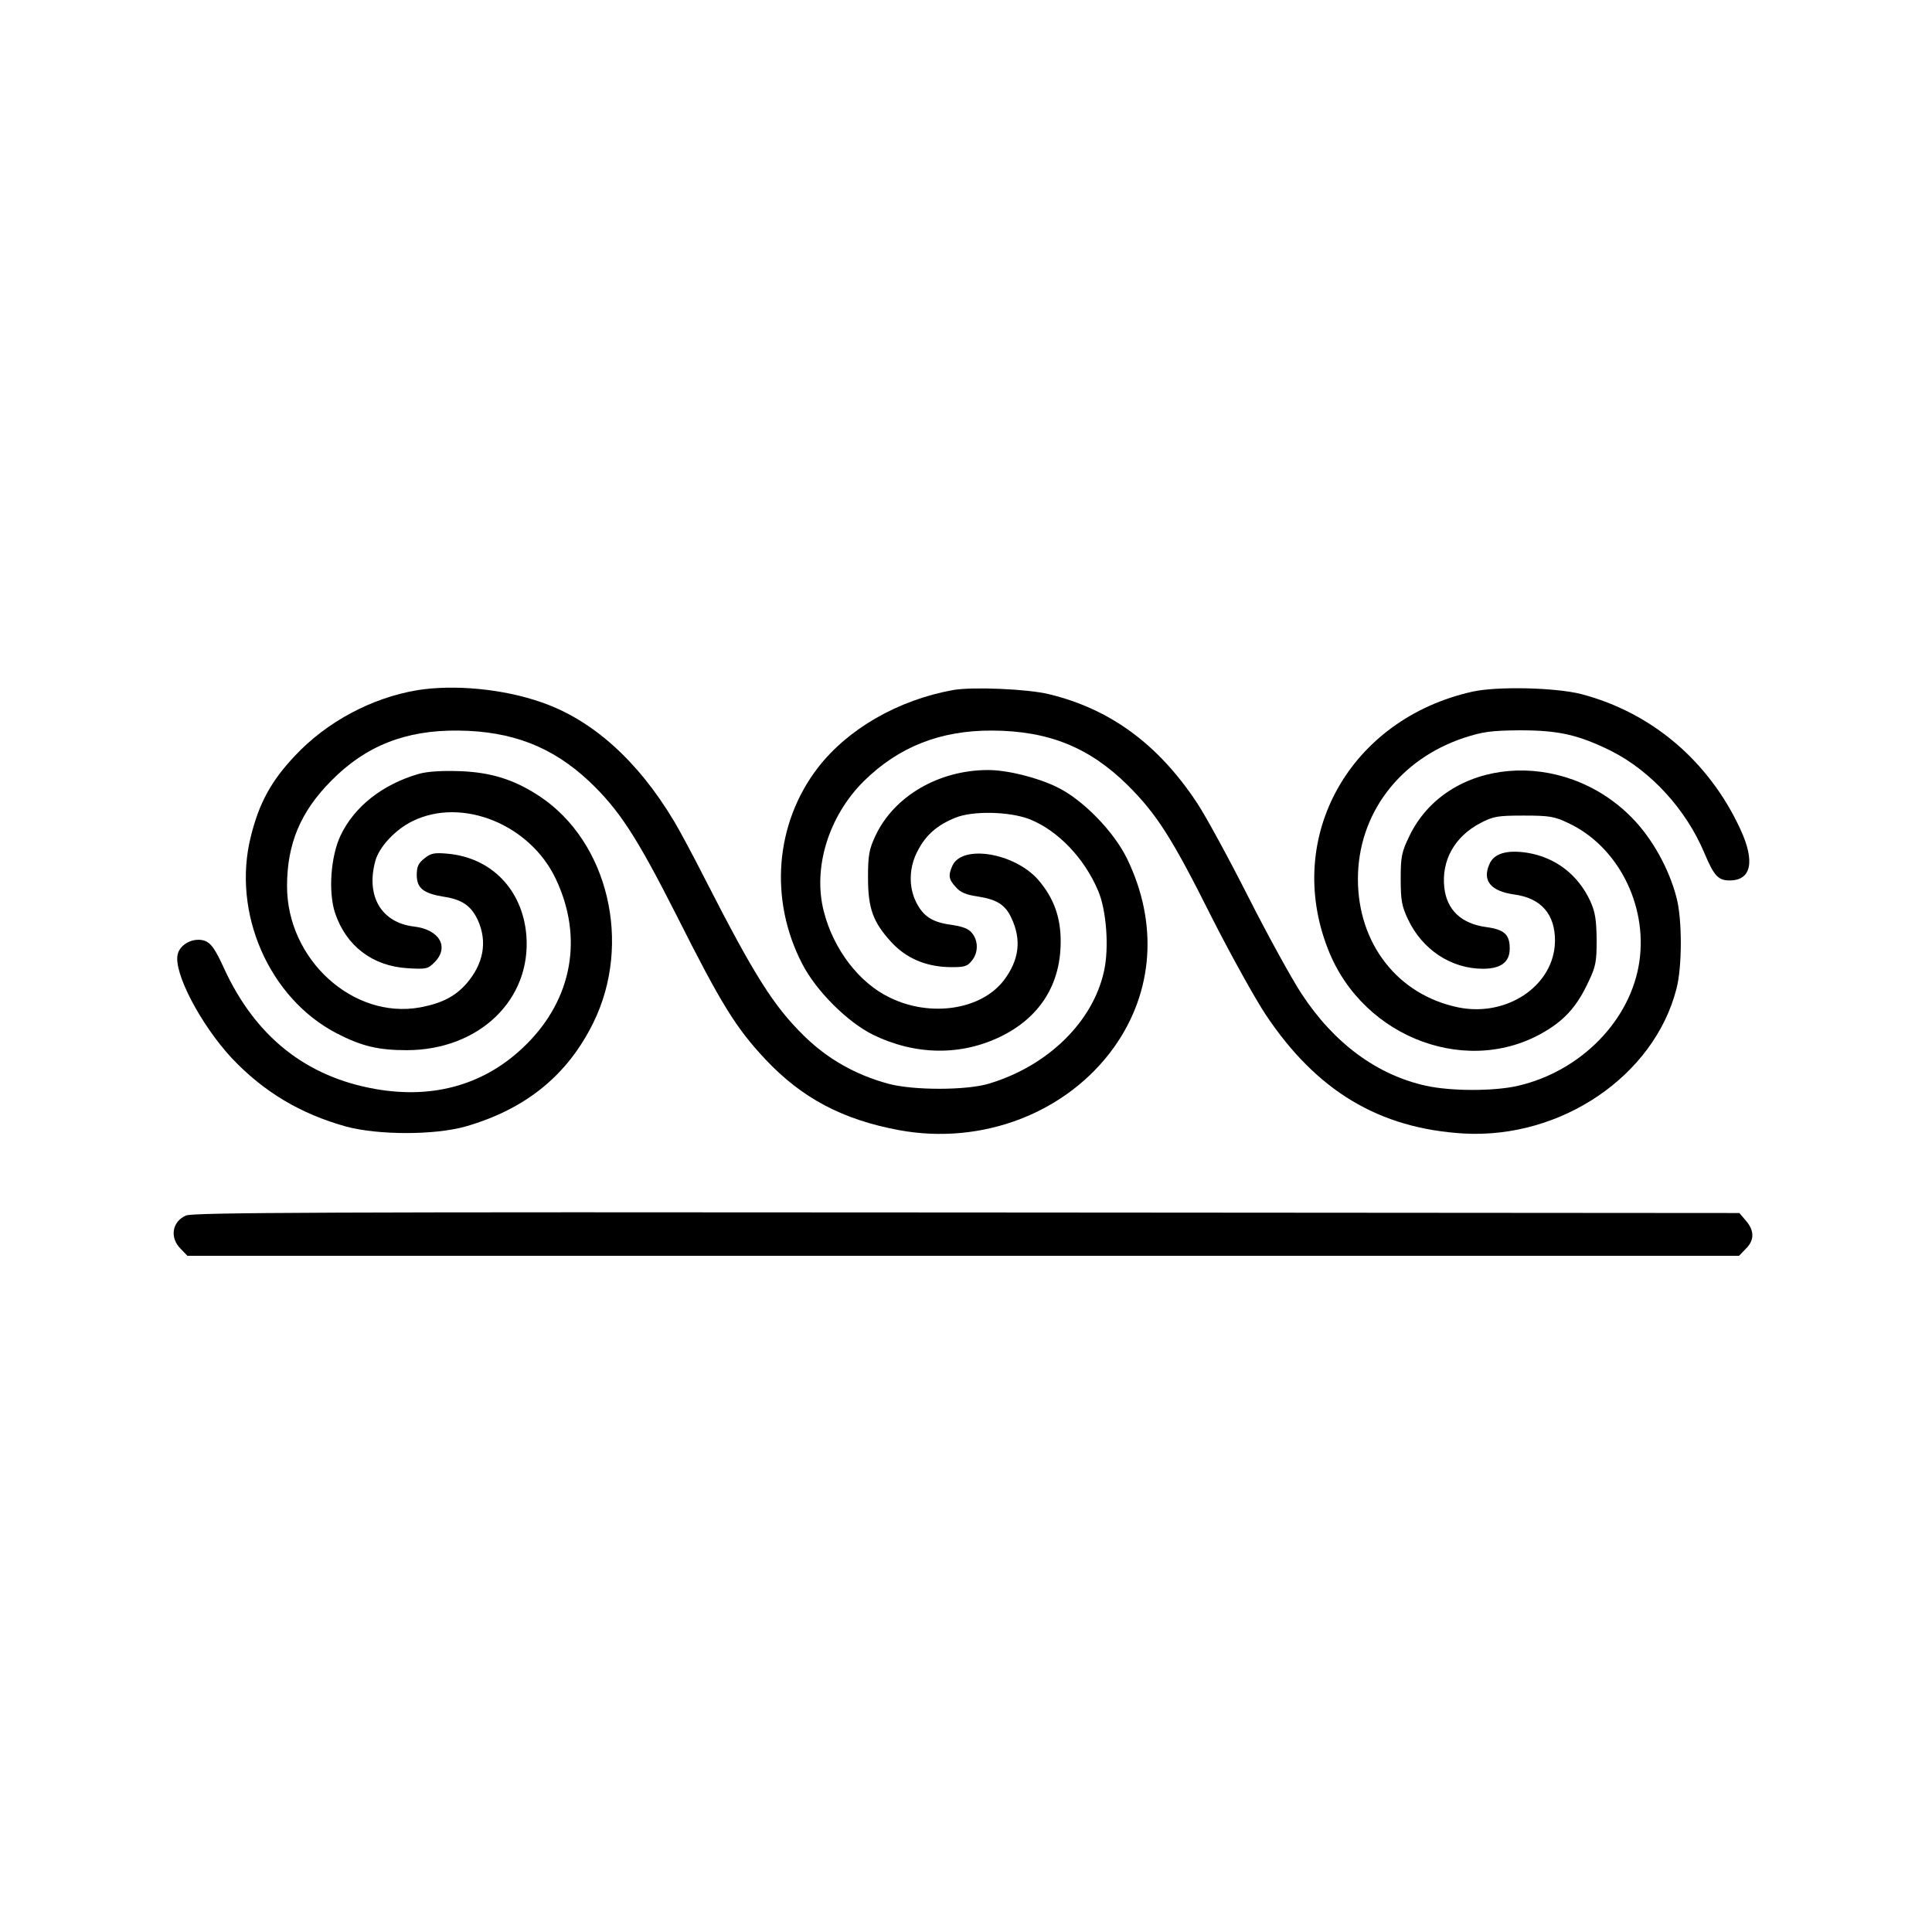
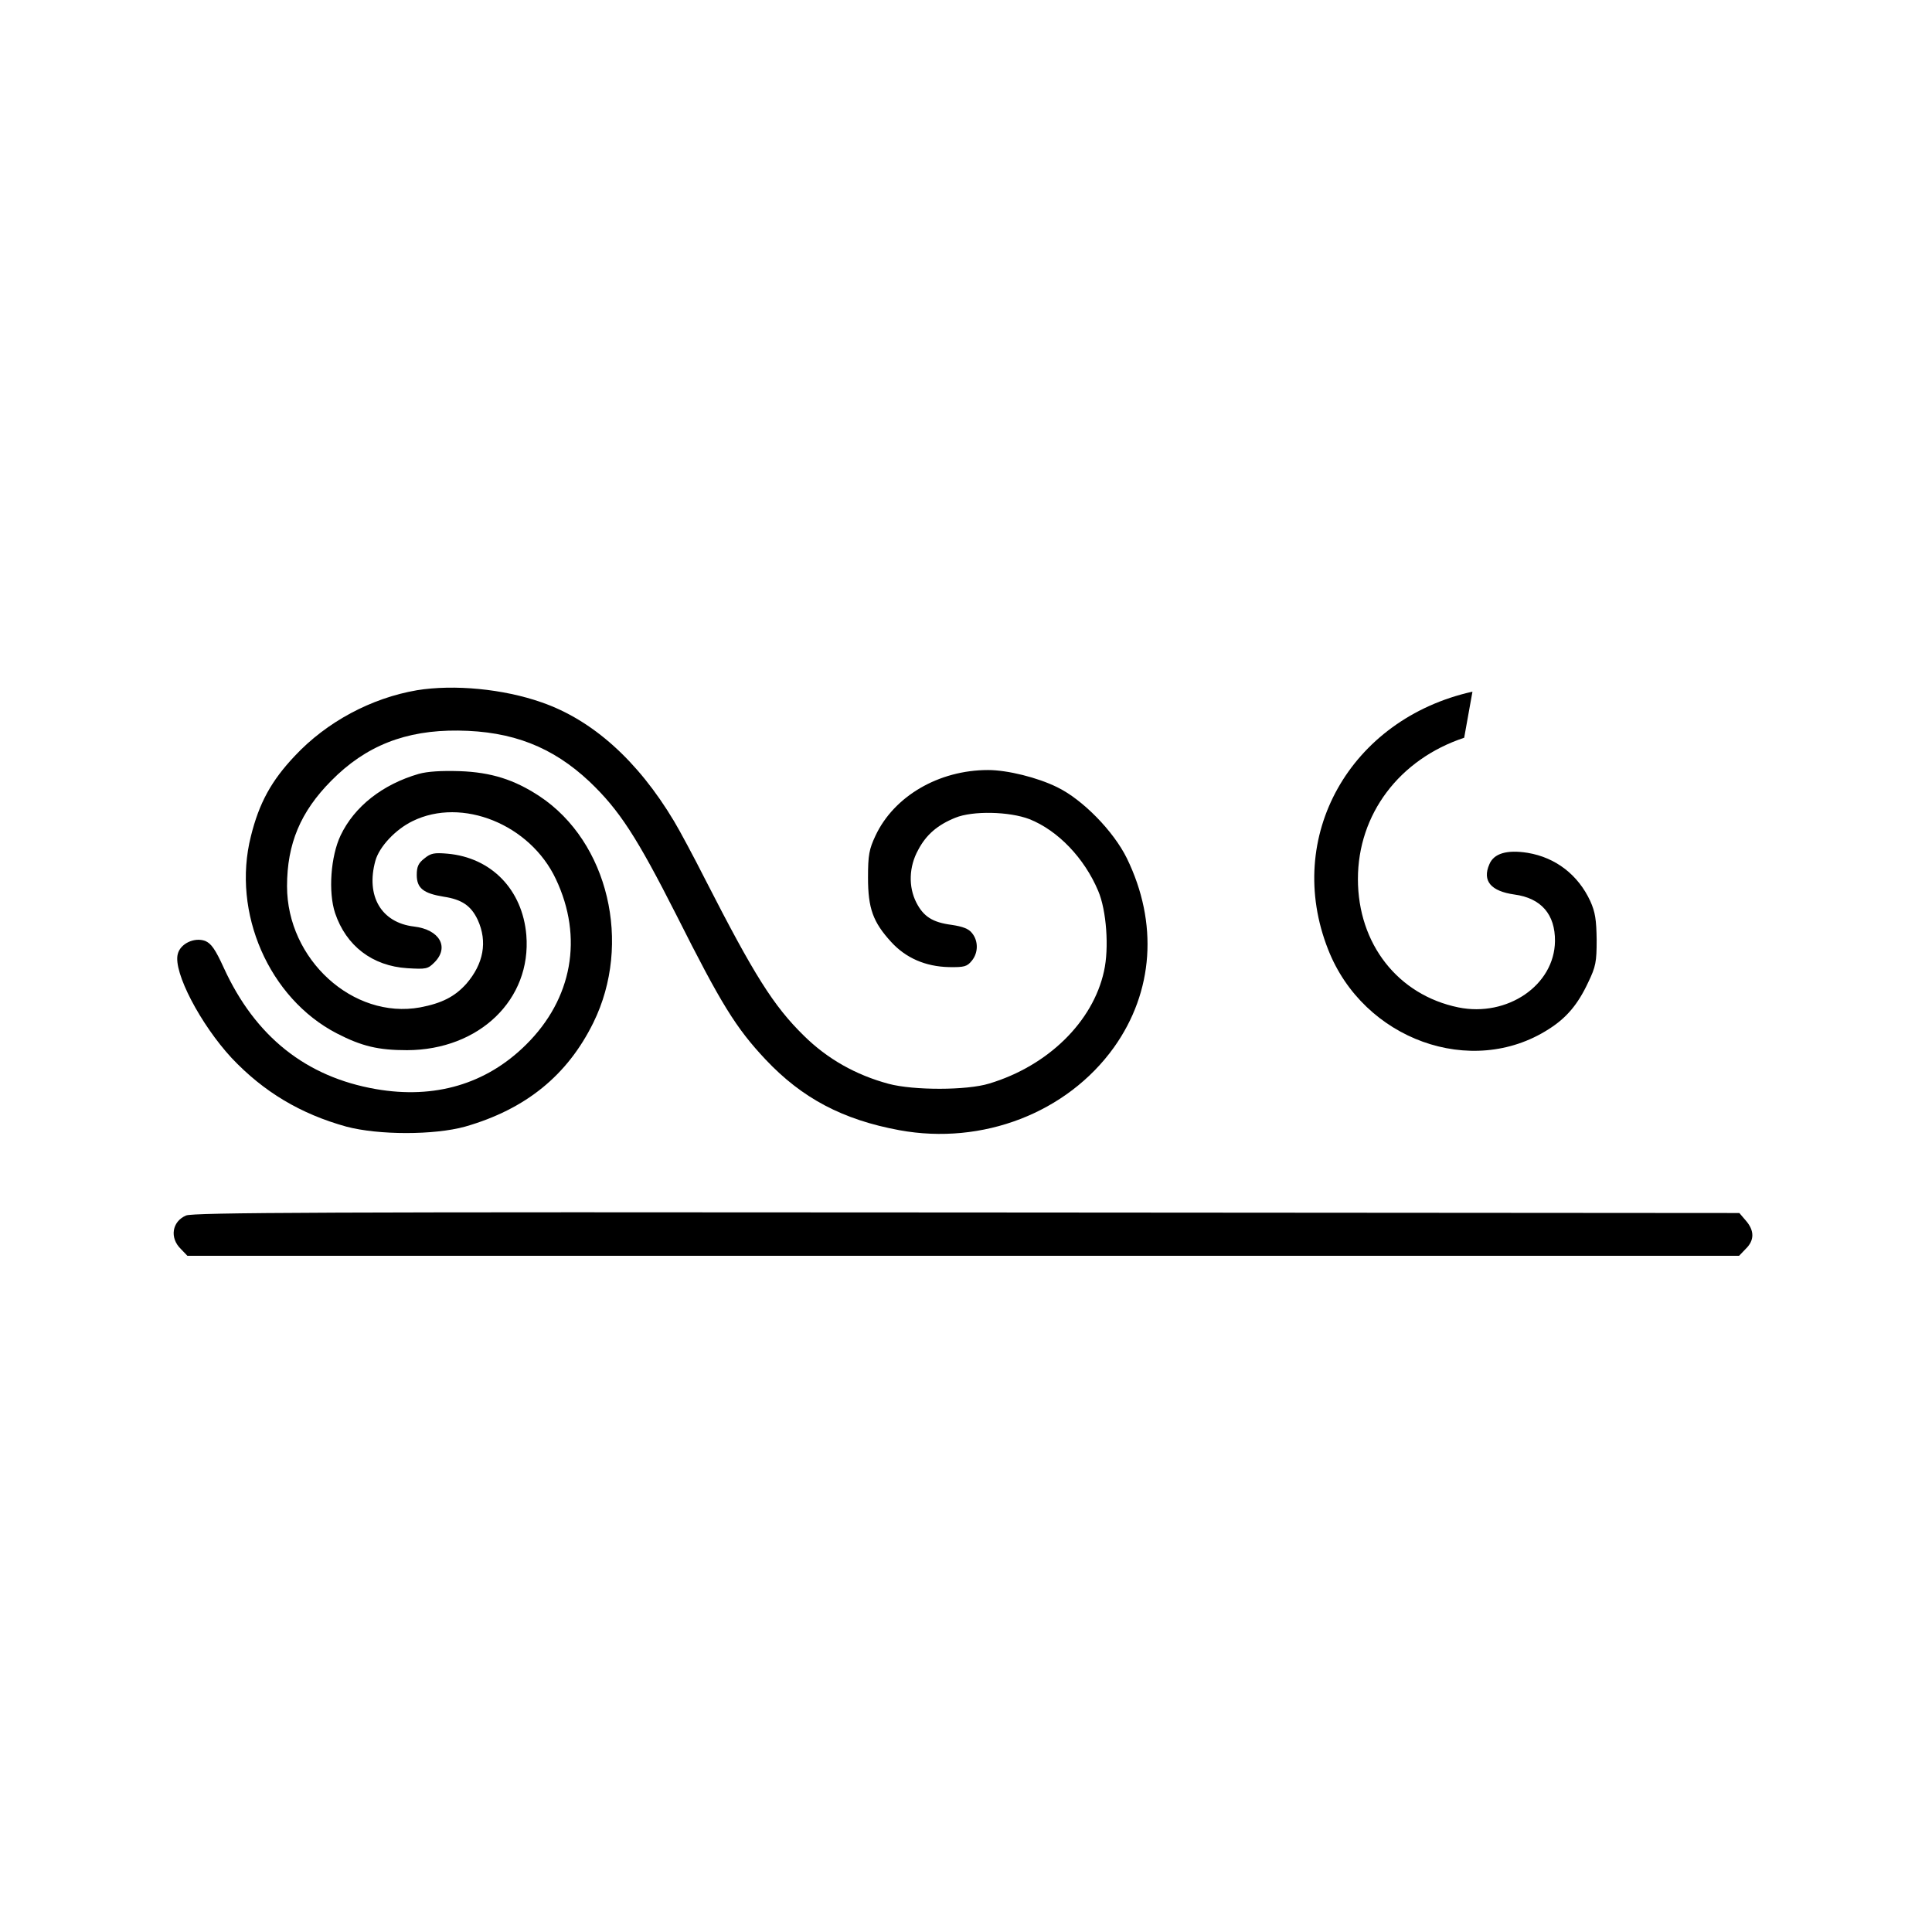
<svg xmlns="http://www.w3.org/2000/svg" version="1.0" width="933.333" height="933.333" viewBox="0 0 700 700">
  <path d="M151 250.1c-16.4 2.8-32.6 11.4-44.2 23.8-8.5 9-12.9 17-15.9 29.1-7 27.7 6.6 58.7 31.1 71.4 9.1 4.7 15.1 6.1 25.5 6.1 26.2-.1 45.1-18.4 43.2-41.7-1.4-16.5-12.7-28.1-28.6-29.5-4.7-.4-6-.2-8.3 1.7-2.2 1.7-2.8 3-2.8 6 0 4.8 2.4 6.7 9.8 7.9 6.6 1 9.9 3.3 12.3 8.4 3.6 7.9 2.1 15.9-4.1 23.1-4.2 4.7-8.9 7.1-16.8 8.6-24.3 4.4-48.2-17.4-48.2-43.9 0-15.4 4.9-27 16-38.2 12.5-12.7 27-18.4 46-18.2 19.6.2 34.2 5.9 47.6 18.5 10.8 10.3 17.1 20 31.5 48.4 16.2 32.2 21.5 40.8 32.3 52.3 13.2 14 27.9 21.8 48.5 25.6 30.1 5.5 60.7-6.3 77.7-30 14.4-20.2 16.1-45.1 4.7-68.5-4.8-9.8-16-21.3-25.3-25.8-7.1-3.5-18-6.2-25-6.2-17.9 0-34.1 9.5-40.8 23.8-2.3 4.9-2.7 7-2.7 15.2 0 11.1 1.8 16.1 8.4 23.3 5.3 5.8 12.4 8.9 20.9 9.1 5.6.1 6.6-.2 8.3-2.3 2.4-2.9 2.4-7.2.1-10-1.2-1.6-3.4-2.4-7.4-3-6.9-.9-10.2-3-12.8-8.1-2.9-5.7-2.7-13 .7-19.1 2.9-5.5 7-9 13.4-11.6 6.3-2.6 19.6-2.3 26.9.5 10.3 4.1 19.9 14.1 24.9 26 3 7 4 20.7 2.1 29.1-4 18.3-20.3 34.3-41.6 40.7-8.1 2.5-27.4 2.5-36.4.1-11.9-3.2-22.2-9-30.8-17.5-11-10.8-18-22-35.5-56.2-4.3-8.5-9.5-18.2-11.5-21.5-13.1-21.9-29.5-36.6-47.9-43-13.9-4.9-31.8-6.6-45.3-4.4z" />
-   <path d="M345.4 250c-20 3.6-38.2 14.1-49.1 28.2-15.5 20.2-17.7 47.8-5.6 71.1 5 9.7 16.3 21 25.6 25.6 15.4 7.5 31.9 7.7 46.4.6 14-6.9 21.5-18.7 21.6-34 .1-9.1-2.5-16.2-8.2-22.8-8.6-9.7-27.4-12.8-31-5.1-1.6 3.6-1.4 5 1.2 7.8 1.6 1.9 3.7 2.8 7.9 3.4 7 1.1 10 3 12.2 7.7 3.8 8 2.9 15.3-2.7 22.7-8.2 10.7-26.6 13.5-41.4 6.2-11-5.3-20.3-17.4-23.8-31.1-4.1-15.8 1.7-34.6 14.5-47.3 12.6-12.4 27.7-18.4 46.5-18.3 20.5.1 35.2 6.1 49.1 19.8 10.5 10.5 16 19 30.5 48 6.7 13.2 15.4 28.9 19.4 35 18.5 27.8 41.2 41.4 72 43.2 35.2 1.9 68.8-20.9 76.9-52.4 2.1-7.9 2.1-25 .1-32.8-2.7-10.7-8.9-21.8-16.3-29.3-25-25.4-66.9-21.8-80.6 6.8-2.8 5.8-3.1 7.5-3.1 15.5 0 7.6.4 9.9 2.6 14.5 5.2 11.1 15.7 18 27.2 18 6.5 0 9.7-2.4 9.7-7.3 0-5.1-1.9-6.9-8.5-7.8-9-1.2-14.3-6.2-15.2-14.3-1.1-9.8 3.7-18.5 13.1-23.4 4.6-2.4 6.1-2.7 15.6-2.7 9.3 0 11.2.3 16.2 2.7 17.8 8.3 28.7 29.4 25.8 50-3 21.3-21.1 39.9-44 45.2-8.5 2-24.2 2-33.3 0-17.7-3.9-33.3-15.3-45.1-33.3-3.5-5.3-12.2-21.1-19.3-35.1-7.1-14-15.5-29.5-18.8-34.4-14.1-21.2-31.5-33.8-53.5-39.1-7.9-1.9-27.6-2.7-34.6-1.5z" />
-   <path d="M533.5 250.6c-44.4 9.9-68.4 52.6-52.3 93.4 12.8 32.7 52 46.8 79.9 28.9 6.5-4.1 10.6-9 14.3-16.9 2.8-5.8 3.1-7.5 3.1-15.5-.1-7.2-.5-10-2.3-14-4.4-9.5-12.5-15.8-22.7-17.5-7.5-1.2-12.3.2-13.9 4.2-2.6 6 .6 9.7 9.1 10.9 9.7 1.3 14.8 7.2 14.7 16.9-.2 16-17.3 27.6-35 24-21.9-4.5-36.4-23-36.4-46.5s15-43.4 38.5-51.2c6.8-2.2 9.8-2.6 20-2.7 14.3 0 21.3 1.6 33.3 7.5 14.4 7.3 27.1 21.2 33.7 36.9 3.5 8.3 5 10 9.2 10 7.8 0 9.3-6.8 3.9-18.5-11.4-24.7-32.1-42.3-57.6-49-9.3-2.4-30.5-2.9-39.5-.9zm-381.8 29.8c-13.1 3.8-23.3 11.8-28.3 22.3-3.6 7.6-4.5 20.5-2 28.1 4 11.9 13.5 19.2 26.2 20 6.8.4 7.4.3 9.8-2.1 5.5-5.5 1.9-11.9-7.4-13-11.9-1.4-17.5-11.1-14-23.8 1.4-5.1 7.3-11.4 13.5-14.4 17.9-8.8 42.6 1.2 51.9 21 10 21.1 6 43.4-10.8 60-14.4 14.3-33.1 19.8-54.4 16.1-25.3-4.4-43.7-19-55.1-43.9-3.1-6.8-4.6-8.9-6.8-9.8-3.9-1.4-9 1-9.9 4.8-1.7 6.5 8.3 25.5 19.5 37.6 11.6 12.3 25 20.3 41.6 24.9 11.7 3.1 31.8 3.1 43 0 22-6.3 37.1-18.6 46.5-37.7 14.1-28.7 5.4-65.5-19.5-82-9.1-6-17.5-8.7-29-9.1-6.6-.2-11.6.1-14.8 1zm-84.3 160c-5.1 2.2-6 8.1-1.9 12.1l2.4 2.5h562.2l2.4-2.5c3.2-3.1 3.2-6.6.1-10.2l-2.4-2.8-279.9-.2c-233.3-.2-280.3 0-282.9 1.1z" />
+   <path d="M533.5 250.6c-44.4 9.9-68.4 52.6-52.3 93.4 12.8 32.7 52 46.8 79.9 28.9 6.5-4.1 10.6-9 14.3-16.9 2.8-5.8 3.1-7.5 3.1-15.5-.1-7.2-.5-10-2.3-14-4.4-9.5-12.5-15.8-22.7-17.5-7.5-1.2-12.3.2-13.9 4.2-2.6 6 .6 9.7 9.1 10.9 9.7 1.3 14.8 7.2 14.7 16.9-.2 16-17.3 27.6-35 24-21.9-4.5-36.4-23-36.4-46.5s15-43.4 38.5-51.2zm-381.8 29.8c-13.1 3.8-23.3 11.8-28.3 22.3-3.6 7.6-4.5 20.5-2 28.1 4 11.9 13.5 19.2 26.2 20 6.8.4 7.4.3 9.8-2.1 5.5-5.5 1.9-11.9-7.4-13-11.9-1.4-17.5-11.1-14-23.8 1.4-5.1 7.3-11.4 13.5-14.4 17.9-8.8 42.6 1.2 51.9 21 10 21.1 6 43.4-10.8 60-14.4 14.3-33.1 19.8-54.4 16.1-25.3-4.4-43.7-19-55.1-43.9-3.1-6.8-4.6-8.9-6.8-9.8-3.9-1.4-9 1-9.9 4.8-1.7 6.5 8.3 25.5 19.5 37.6 11.6 12.3 25 20.3 41.6 24.9 11.7 3.1 31.8 3.1 43 0 22-6.3 37.1-18.6 46.5-37.7 14.1-28.7 5.4-65.5-19.5-82-9.1-6-17.5-8.7-29-9.1-6.6-.2-11.6.1-14.8 1zm-84.3 160c-5.1 2.2-6 8.1-1.9 12.1l2.4 2.5h562.2l2.4-2.5c3.2-3.1 3.2-6.6.1-10.2l-2.4-2.8-279.9-.2c-233.3-.2-280.3 0-282.9 1.1z" />
</svg>